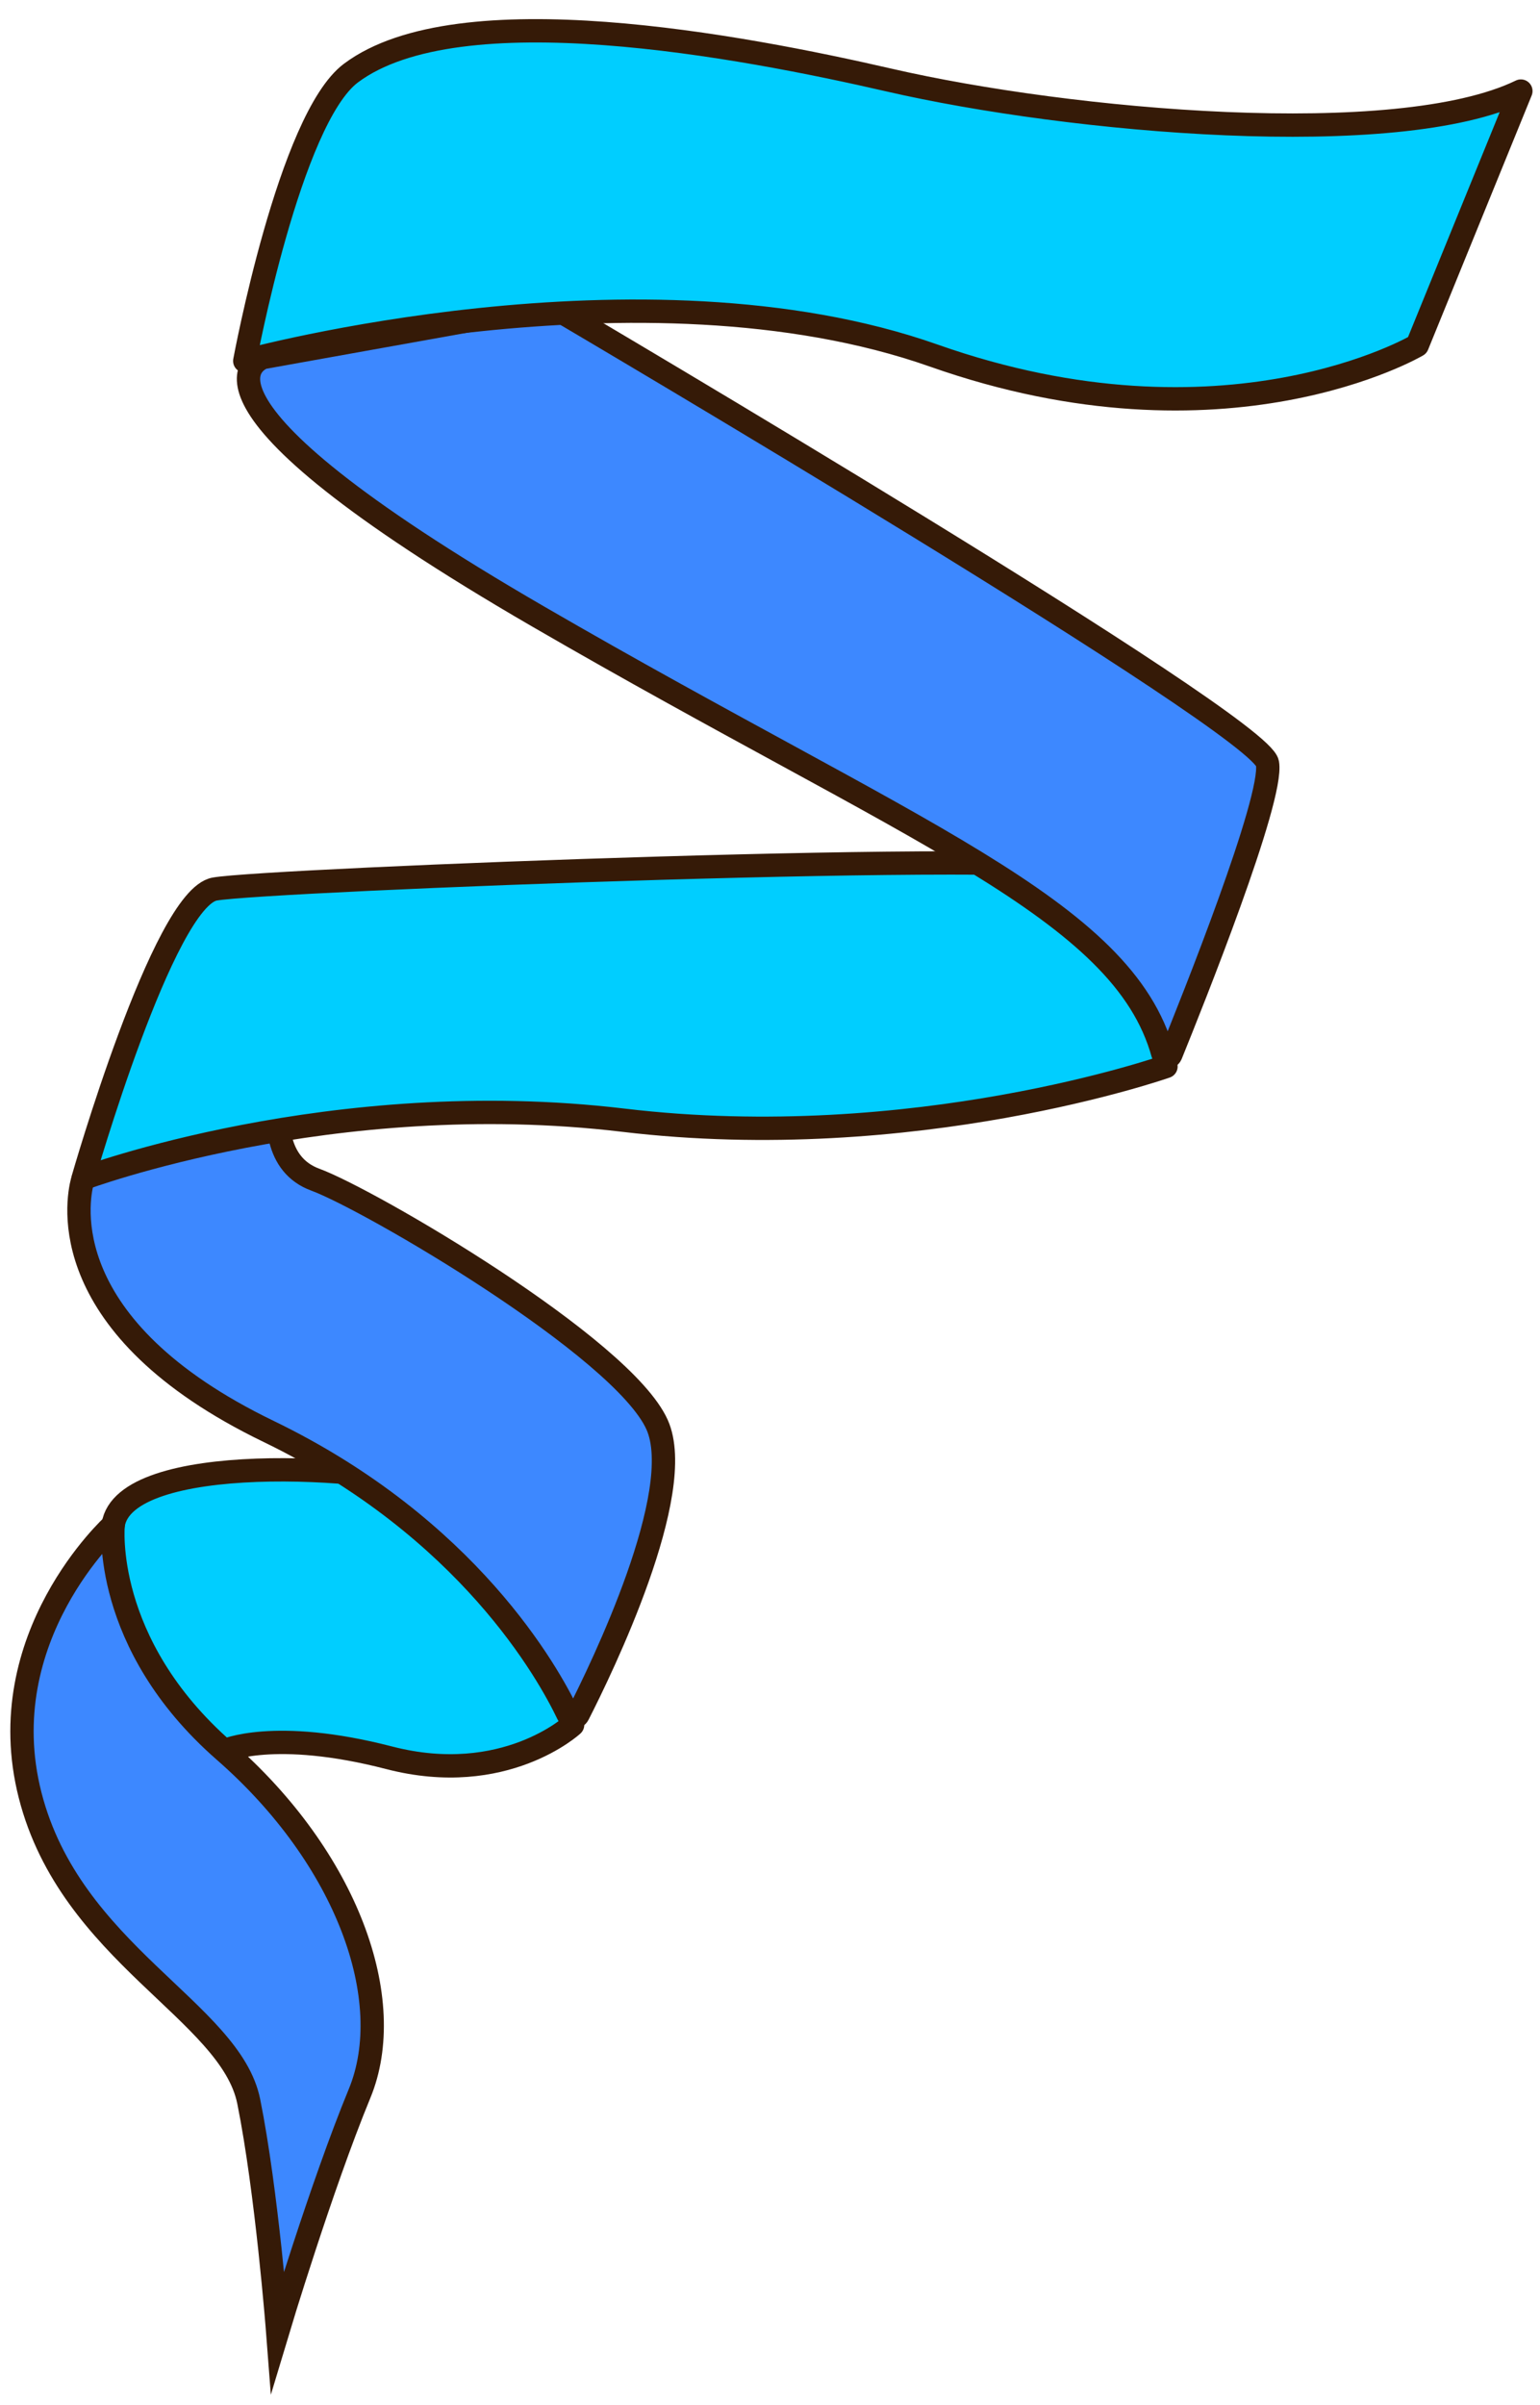
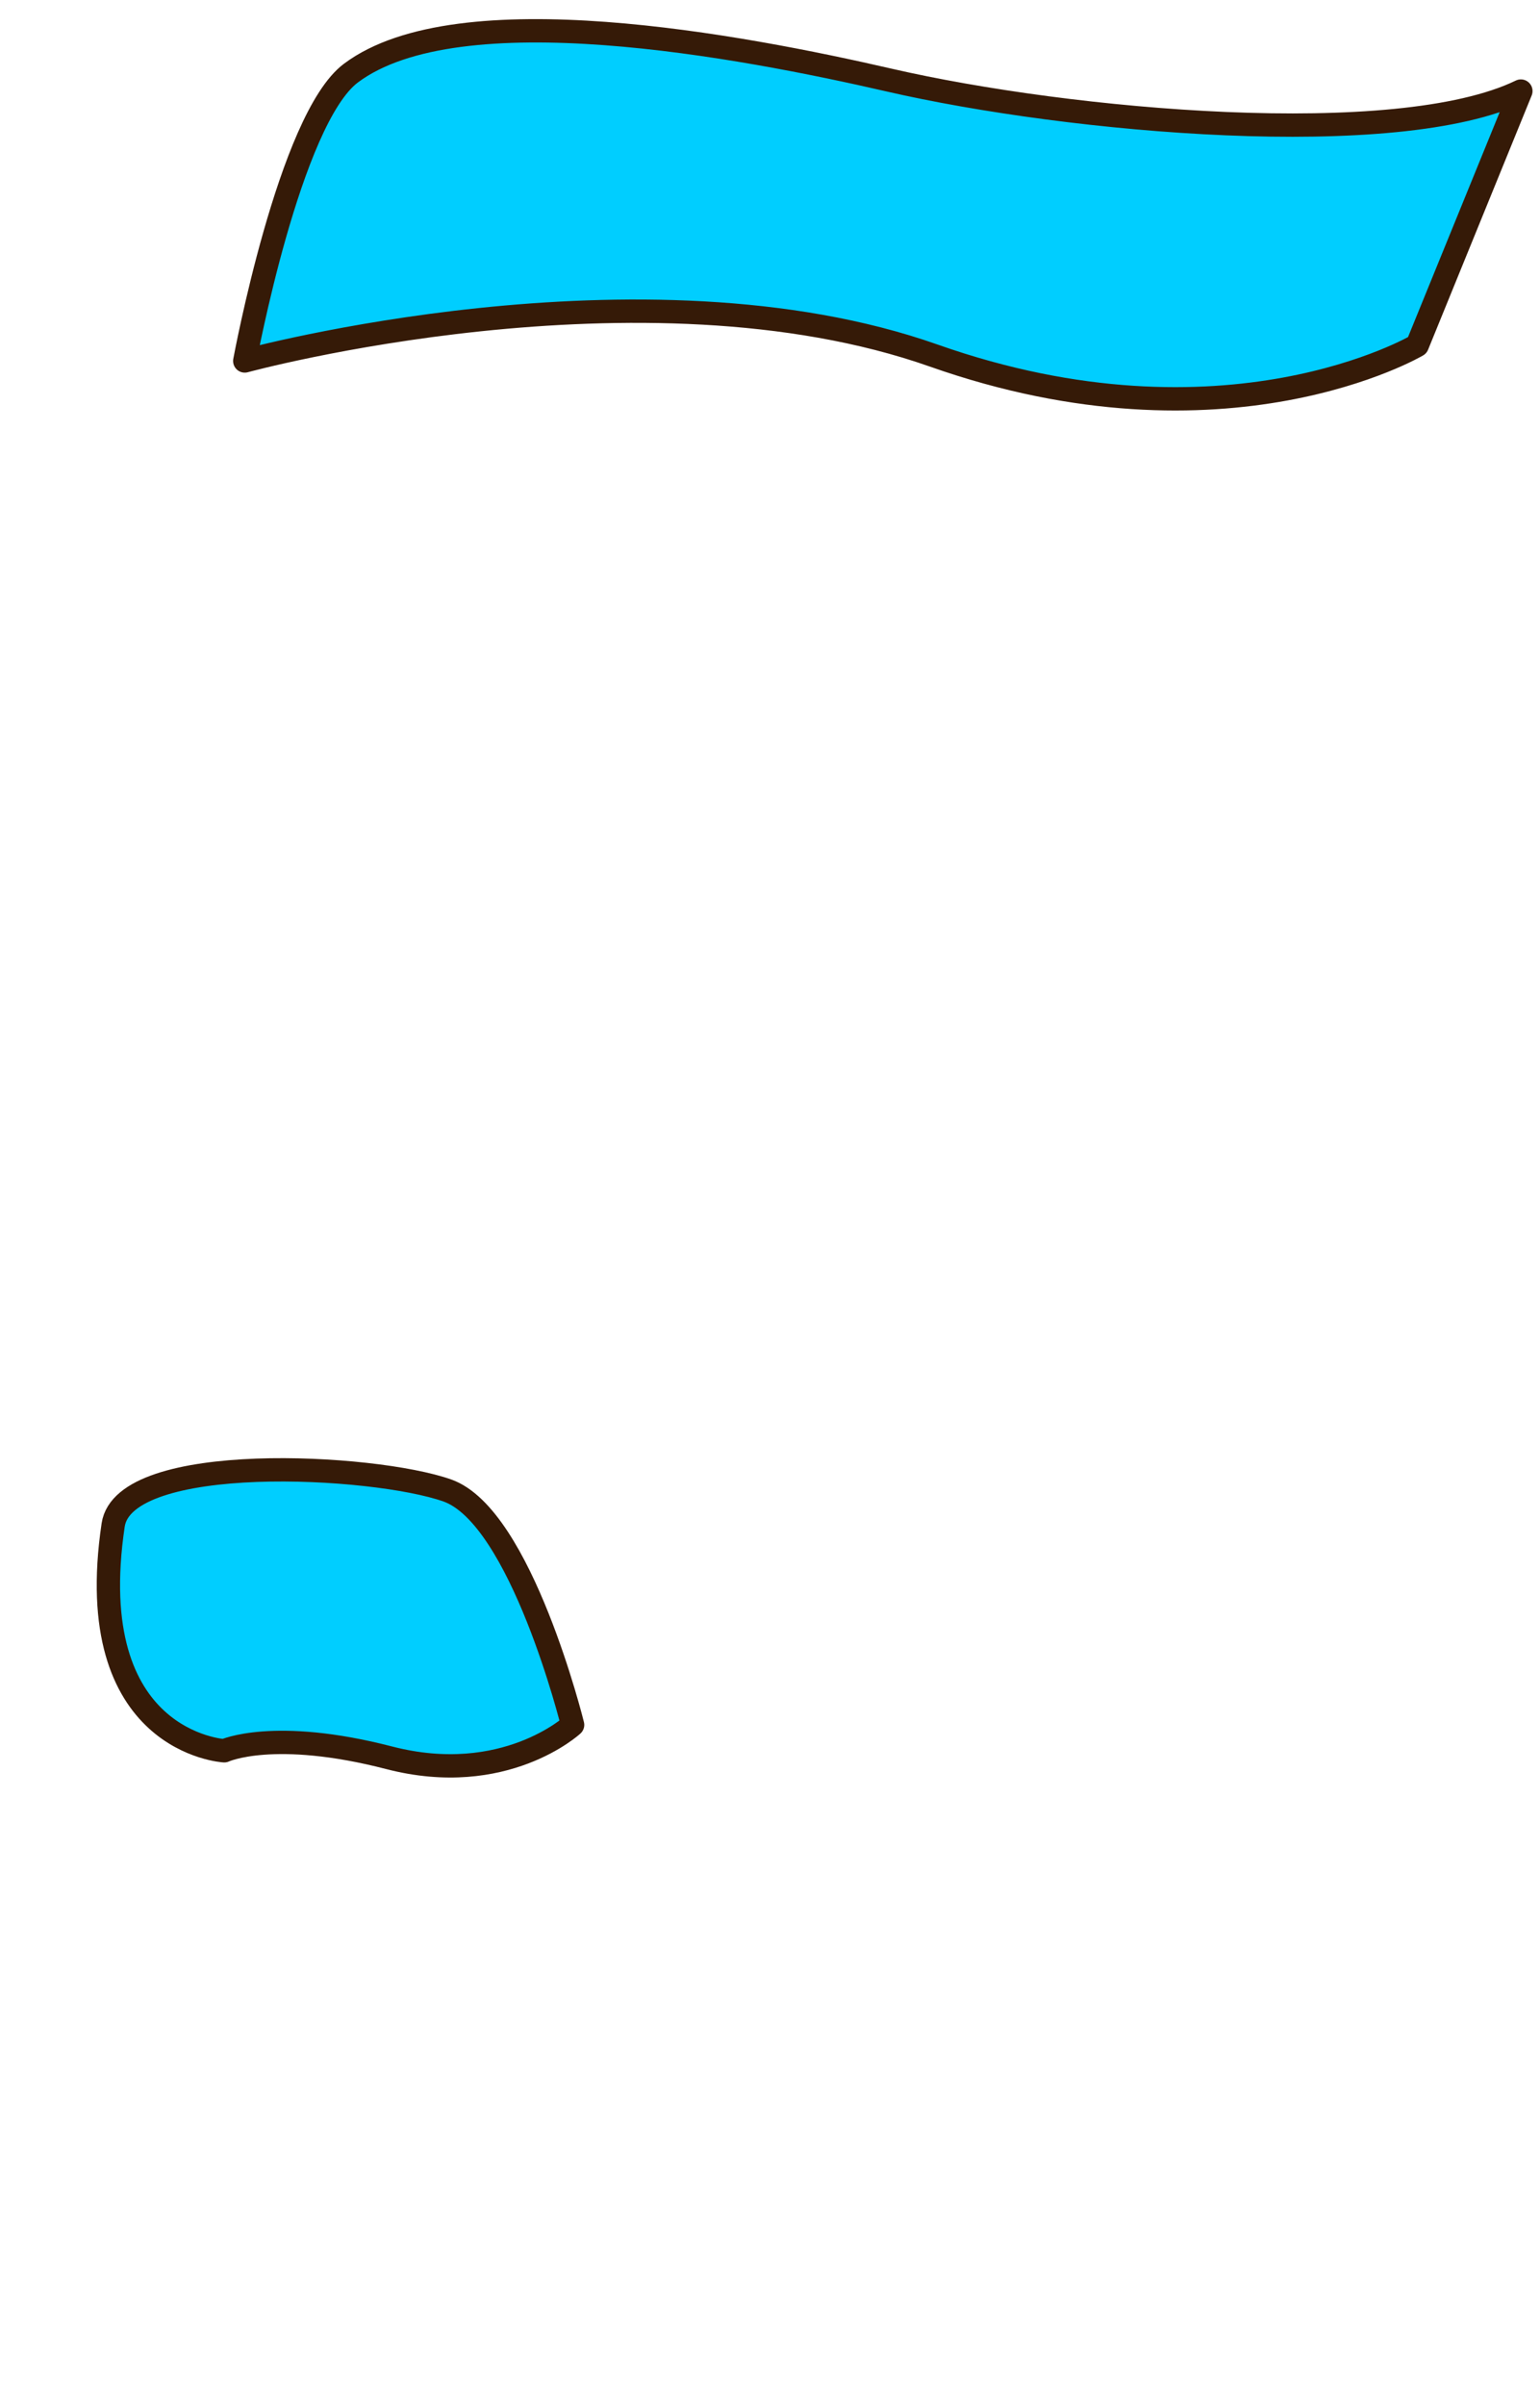
<svg xmlns="http://www.w3.org/2000/svg" width="66" height="103" viewBox="0 0 66 103" fill="none">
  <path d="M24.54 73.881C24.54 73.881 21.63 76.571 16.68 75.291C11.73 74.011 9.61 74.991 9.61 74.991C9.61 74.991 3.46 74.651 4.85 65.321C5.32 62.161 16 62.721 19.17 63.841C22.34 64.961 24.54 73.881 24.54 73.881Z" fill="#00CEFF" stroke="#351A07" stroke-miterlimit="10" stroke-linecap="round" stroke-linejoin="round" />
-   <path d="M3.67 50.431C3.6 50.461 3.55 50.521 3.53 50.591C3.31 51.431 2.28 56.851 11.51 61.311C20.07 65.451 23.51 71.681 24.34 73.421C24.43 73.611 24.69 73.611 24.78 73.431C25.77 71.491 29.46 63.911 28.16 61.021C26.67 57.701 15.83 51.381 13.52 50.531C11.76 49.891 11.84 47.871 11.98 46.951C12.01 46.751 11.81 46.611 11.63 46.691L3.67 50.431Z" fill="#3D88FF" stroke="#351A07" stroke-miterlimit="10" />
-   <path d="M49.97 45.681C49.97 45.681 39.19 49.471 26.71 47.981C14.23 46.492 3.56 50.481 3.56 50.481C3.56 50.481 7 38.481 9.2 38.081C11.41 37.681 45.32 36.361 47.14 37.282C48.96 38.202 49.97 45.681 49.97 45.681Z" fill="#00CEFF" stroke="#351A07" stroke-miterlimit="10" stroke-linecap="round" stroke-linejoin="round" />
-   <path d="M11.28 15.311C11.28 15.311 6.54 16.831 23.07 26.411C39.14 35.721 48.12 38.911 49.84 45.141C49.89 45.311 50.11 45.331 50.18 45.171C51.08 42.951 54.59 34.201 54.32 32.691C54.02 31.001 25.08 13.961 23.67 13.131C23.63 13.111 23.59 13.101 23.55 13.111L11.28 15.311Z" fill="#3D88FF" stroke="#351A07" stroke-miterlimit="10" />
  <path d="M65.18 3.901L60.74 14.791C60.74 14.791 52.53 19.641 40.02 15.231C27.51 10.821 10.49 15.461 10.49 15.461C10.49 15.461 12.41 5.101 15.04 3.131C19.66 -0.329 31.76 1.971 38.11 3.431C45.85 5.211 59.88 6.471 65.18 3.901Z" fill="#00CEFF" stroke="#351A07" stroke-miterlimit="10" stroke-linecap="round" stroke-linejoin="round" />
-   <path d="M11.9 99.862C11.9 99.862 13.76 93.671 15.41 89.671C17.06 85.671 14.89 79.602 9.61 74.992C4.34 70.382 4.85 65.322 4.85 65.322C4.85 65.322 -0.44 70.112 1.29 76.891C3.02 83.671 9.88 86.141 10.66 90.011C11.44 93.882 11.9 99.862 11.9 99.862Z" fill="#3D88FF" stroke="#351A07" stroke-miterlimit="10" />
</svg>